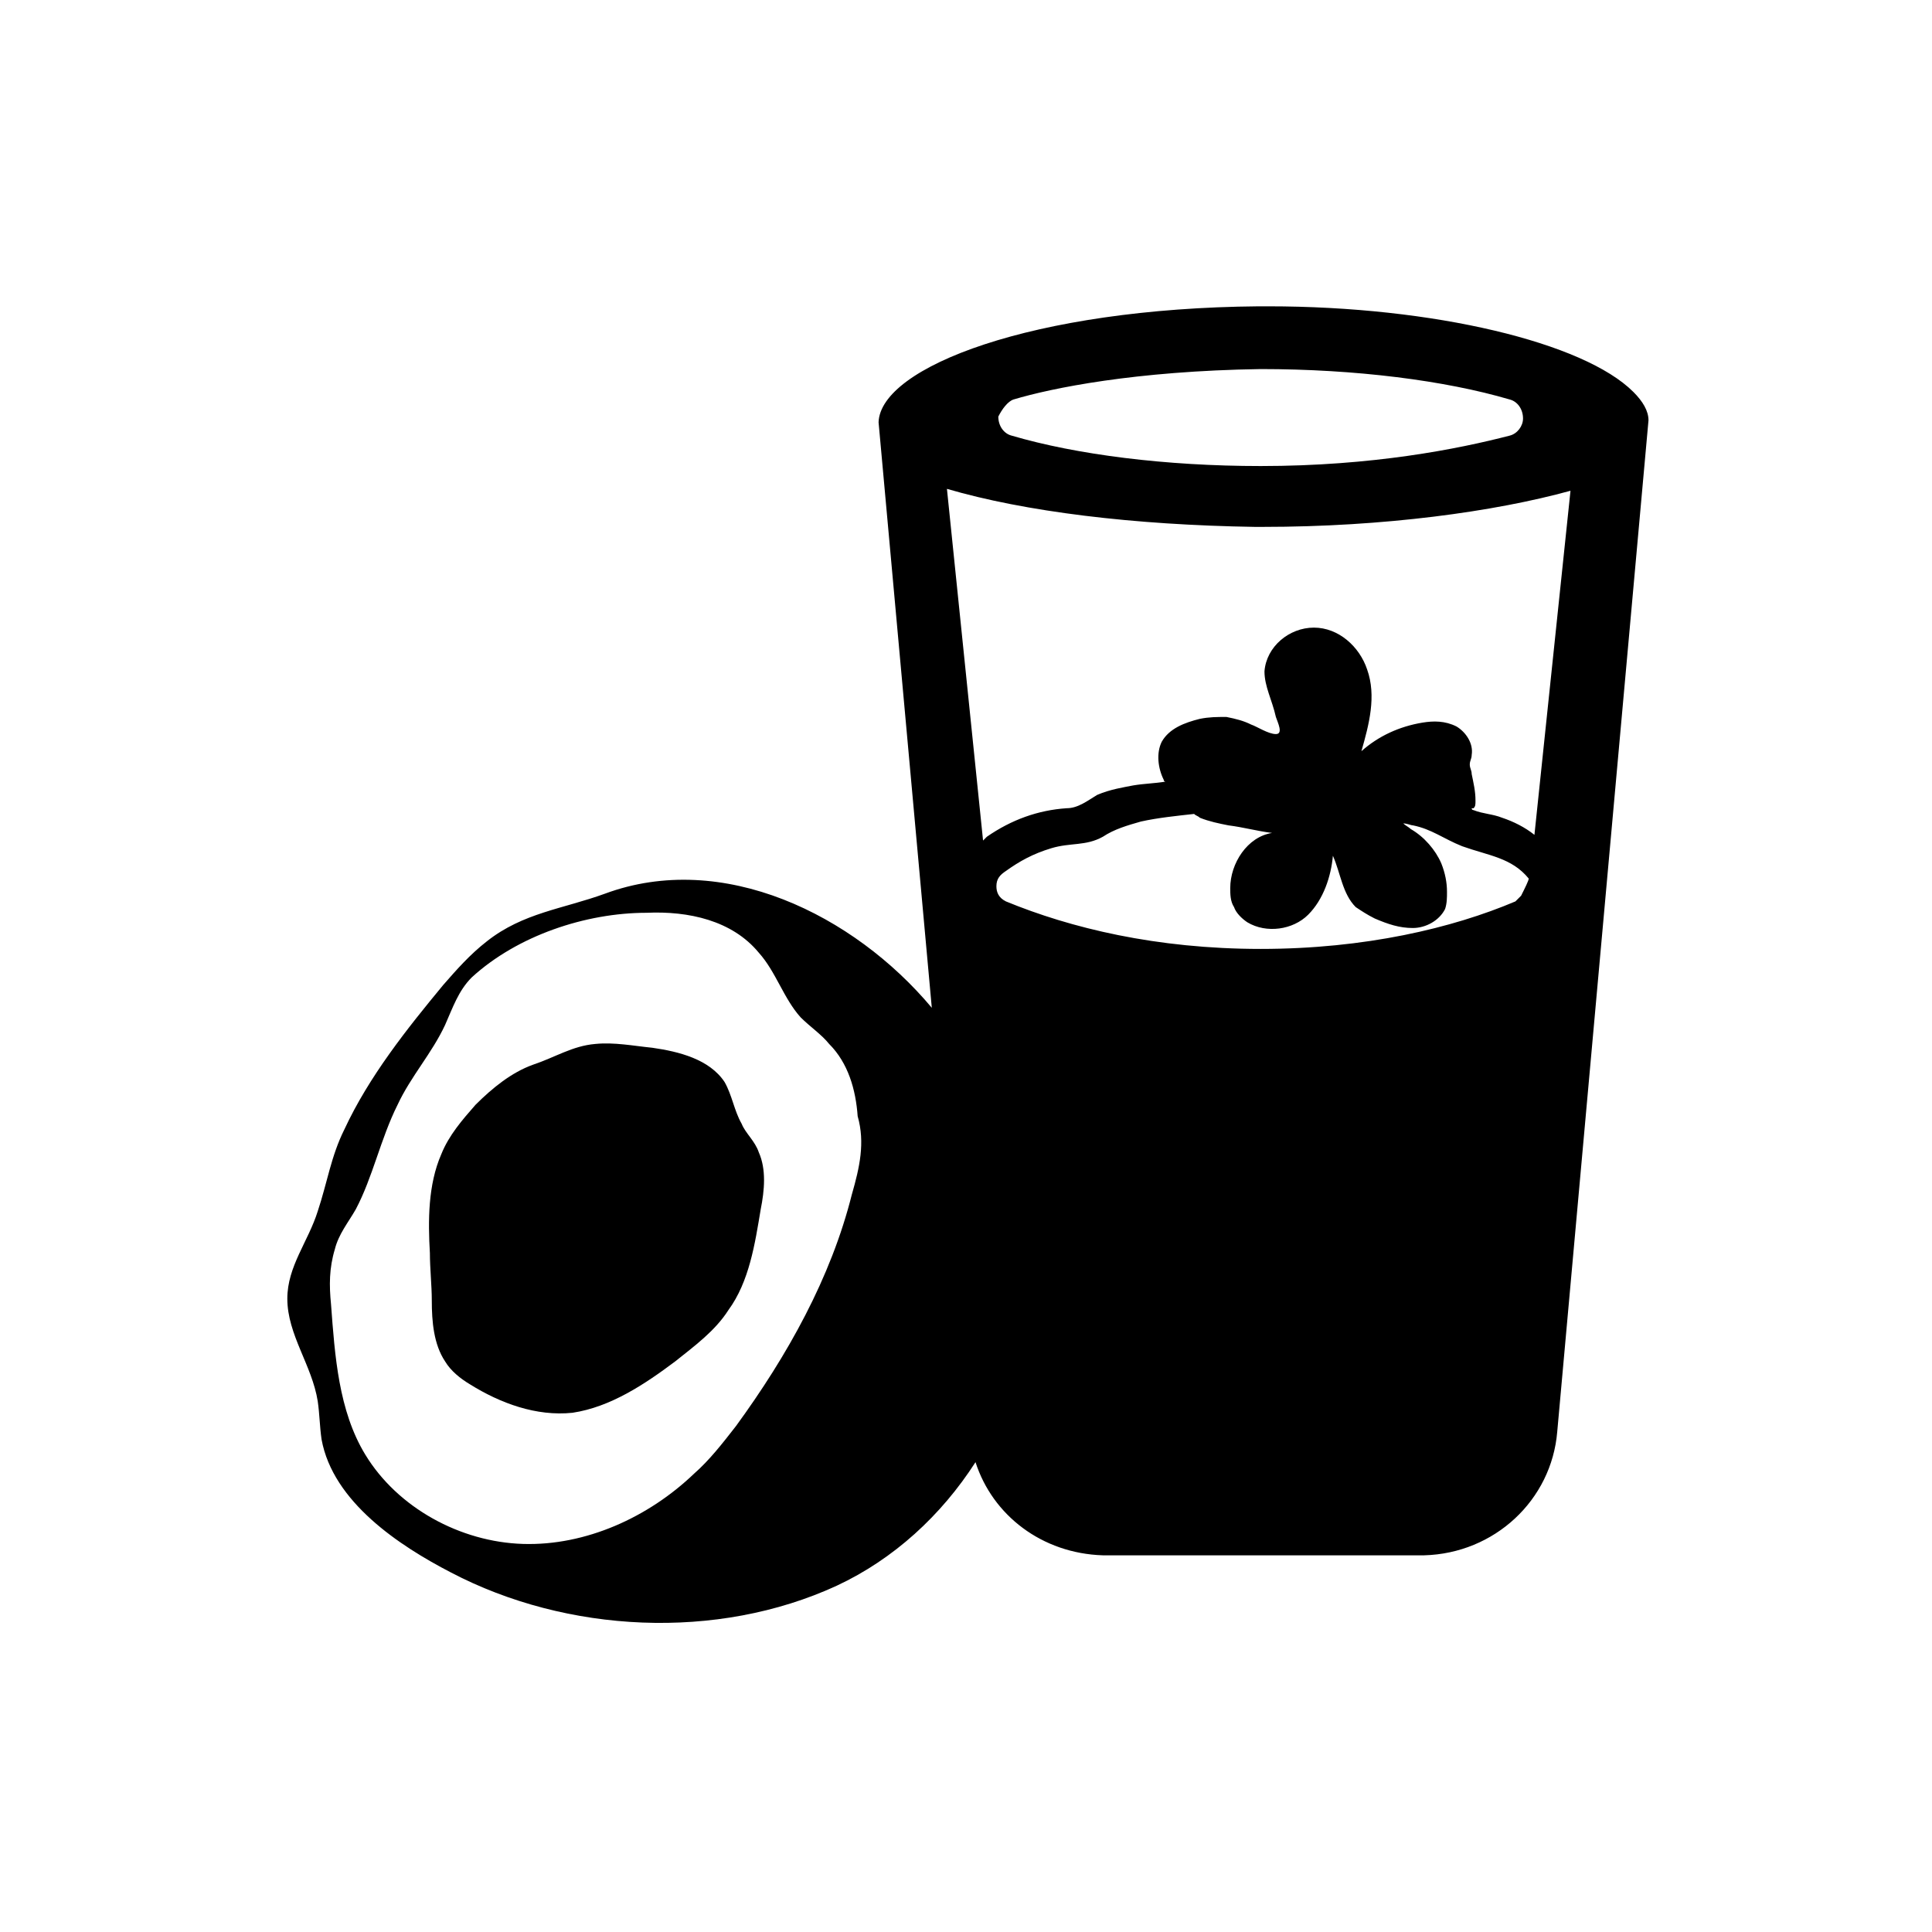
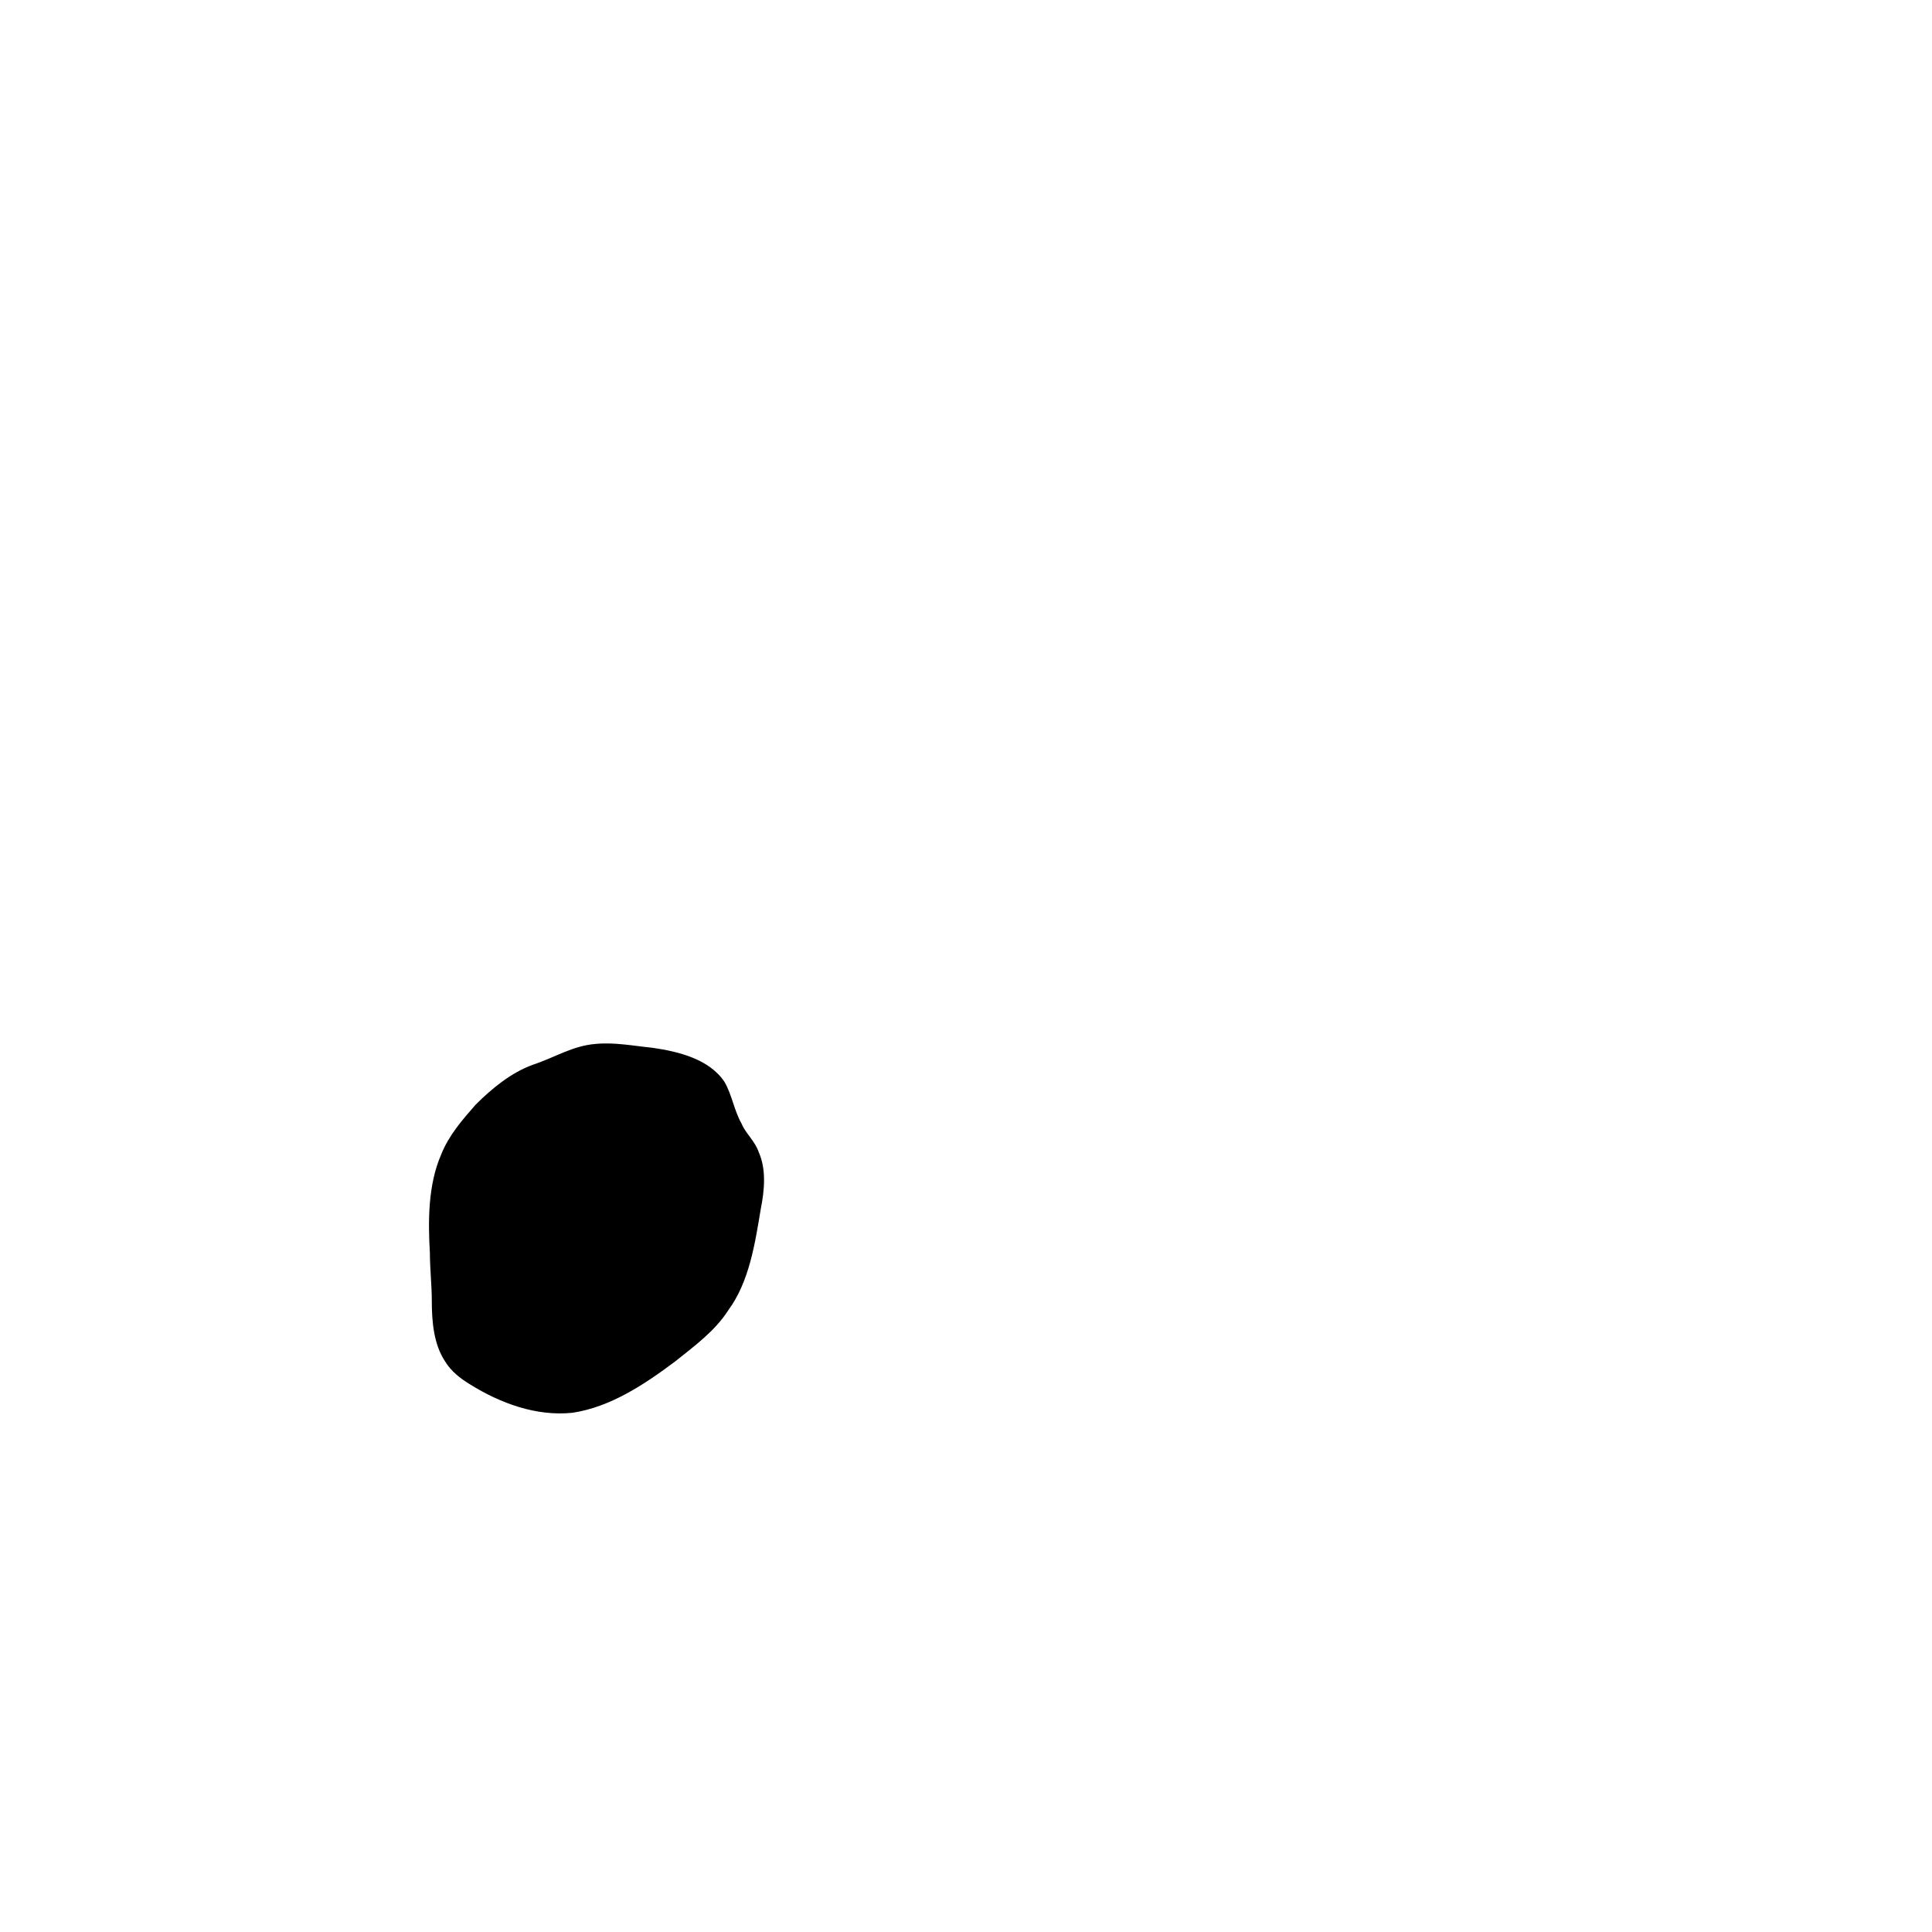
<svg xmlns="http://www.w3.org/2000/svg" fill="#000000" width="800px" height="800px" version="1.1" viewBox="144 144 512 512">
  <g>
-     <path d="m576.84 247.85c-13.098-13.098-52.898-22.672-96.73-22.672h-2.519c-59.953 0.504-100.26 16.121-100.76 30.73l14.105 155.17c-20.656-24.688-55.418-41.816-86.656-30.23-11.082 4.031-21.664 5.039-31.234 12.594-4.535 3.527-8.062 7.559-11.586 11.586-9.574 11.586-19.648 24.184-26.199 38.289-3.527 7.055-4.535 14.105-7.055 21.664-2.519 8.062-8.062 14.609-8.062 23.176 0 9.574 6.551 17.633 8.062 27.207 0.504 3.527 0.504 6.551 1.008 10.078 3.023 16.625 20.656 28.215 34.258 35.266 30.73 16.121 70.535 18.137 102.27 3.527 15.113-7.055 27.711-18.641 36.777-32.746 4.535 14.105 17.633 24.184 33.754 24.688h85.145c18.641-0.504 33.754-14.609 35.266-32.746l24.184-268.03c0.004-2.516-1.508-5.035-4.027-7.555zm-207.07 212.61c-5.543 22.168-17.129 42.824-30.73 61.465-3.527 4.535-7.055 9.07-11.082 12.594-12.09 11.586-28.719 19.145-45.344 18.641s-33.25-9.574-41.816-23.68c-7.055-11.586-8.062-26.199-9.07-39.801-0.504-5.039-0.504-9.574 1.008-14.609 1.008-4.031 3.527-7.055 5.543-10.578 4.535-8.566 6.551-18.641 11.082-27.711 3.527-7.559 9.07-13.602 12.594-21.16 2.016-4.535 3.527-9.07 7.055-12.594 12.09-11.082 30.23-17.129 46.352-17.129 11.082-0.504 22.672 2.016 29.727 10.578 4.535 5.039 6.551 12.09 11.082 17.129 2.519 2.519 5.543 4.535 7.559 7.055 5.039 5.039 7.055 12.09 7.559 19.145 2.012 7.051 0.5 13.602-1.516 20.656zm42.824-210.59c10.078-3.023 32.242-7.559 65.496-8.062 25.191 0 48.871 3.023 66 8.062 2.016 0.504 3.527 2.519 3.527 5.039 0 2.016-1.512 4.031-3.527 4.535-13.602 3.527-36.273 8.062-66 8.062-25.191 0-48.871-3.023-66-8.062-2.016-0.504-3.527-2.519-3.527-5.039 1.008-2.016 2.519-4.031 4.031-4.535zm134.52 131.5-1.512 1.512c-16.625 7.055-39.801 12.594-67.512 12.594-27.711 0-50.383-5.543-67.512-12.594-2.016-1.008-2.519-2.519-2.519-4.031 0-2.016 1.008-3.023 2.519-4.031 3.527-2.519 7.055-4.535 12.09-6.047 5.039-1.512 9.07-0.504 13.602-3.023 3.023-2.016 6.551-3.023 10.078-4.031 4.535-1.008 9.574-1.512 14.105-2.016 0.504 0.504 1.008 0.504 1.512 1.008 2.519 1.008 5.039 1.512 7.559 2.016 4.031 0.504 7.559 1.512 11.586 2.016-6.551 1.008-11.082 8.062-11.082 14.609 0 1.512 0 3.527 1.008 5.039 0.504 1.512 2.016 3.023 3.527 4.031 5.039 3.023 12.09 2.016 16.121-2.016s6.047-10.078 6.551-15.617c2.016 4.535 2.519 10.078 6.047 13.602 1.512 1.008 3.023 2.016 5.039 3.023 3.527 1.512 6.551 2.519 10.078 2.519 3.527 0 7.055-2.016 8.566-5.039 0.504-1.512 0.504-3.023 0.504-4.535 0-2.519-0.504-5.039-1.512-7.559-1.512-3.527-4.535-7.055-8.062-9.07-0.504-0.504-1.512-1.008-2.016-1.512 1.008 0 2.016 0.504 2.519 0.504 5.039 1.008 8.062 3.527 13.098 5.543 7.055 2.519 13.098 3.023 17.633 8.566 0 0.508-1.008 2.523-2.016 4.539zm3.527-16.125c-2.519-2.016-5.543-3.527-8.566-4.535-2.519-1.008-5.039-1.008-7.559-2.016 0 0-0.504 0-0.504-0.504h0.504c0.504-0.504 0.504-1.008 0.504-2.016 0-2.519-0.504-4.535-1.008-7.055 0-1.008-0.504-1.512-0.504-2.519 0-1.008 0.504-1.512 0.504-2.519 0.504-3.023-1.512-6.047-4.031-7.559-3.023-1.512-6.047-1.512-9.07-1.008-6.047 1.008-11.586 3.527-16.121 7.559 2.016-7.055 4.031-14.609 1.512-21.664-2.016-6.047-7.559-11.082-14.105-11.082-6.551 0-12.594 5.039-13.098 11.586 0 4.031 2.016 7.559 3.023 12.09 0.504 1.512 2.016 4.535 0 4.535-2.016 0-5.039-2.016-6.551-2.519-2.016-1.008-4.031-1.512-6.551-2.016-2.519 0-4.535 0-7.055 0.504-4.031 1.008-8.062 2.519-10.078 6.047-1.512 3.023-1.008 7.055 0.504 10.078 0 0 0 0.504 0.504 0.504-3.023 0.504-5.543 0.504-8.566 1.008-2.519 0.504-6.047 1.008-9.574 2.519-2.519 1.512-5.039 3.527-8.062 3.527-7.559 0.504-14.609 3.023-21.16 7.559-0.504 0.504-0.504 0.504-1.008 1.008l-9.574-93.203c20.656 6.047 49.375 9.574 81.617 10.078h1.008 1.008c32.242 0 61.465-4.031 81.617-9.574z" />
    <path d="m340.55 441.82c-2.016-3.527-2.519-7.559-4.535-11.082-4.031-6.047-12.09-8.062-19.145-9.07-5.039-0.504-10.078-1.512-15.113-1.008-6.047 0.504-10.578 3.527-16.625 5.543-5.543 2.016-10.578 6.047-15.113 10.578-3.527 4.031-7.055 8.062-9.07 13.098-3.527 8.062-3.527 17.633-3.023 26.199 0 4.031 0.504 8.566 0.504 12.594 0 5.543 0.504 11.586 3.527 16.121 1.512 2.519 4.031 4.535 6.551 6.047 8.062 5.039 17.633 8.566 27.207 7.559 10.078-1.512 19.145-7.559 27.207-13.602 5.039-4.031 10.578-8.062 14.105-13.602 5.543-7.559 7.055-17.633 8.566-26.703 1.008-5.039 1.512-10.578-0.504-15.113-1.016-3.027-3.535-5.043-4.539-7.559z" />
  </g>
</svg>